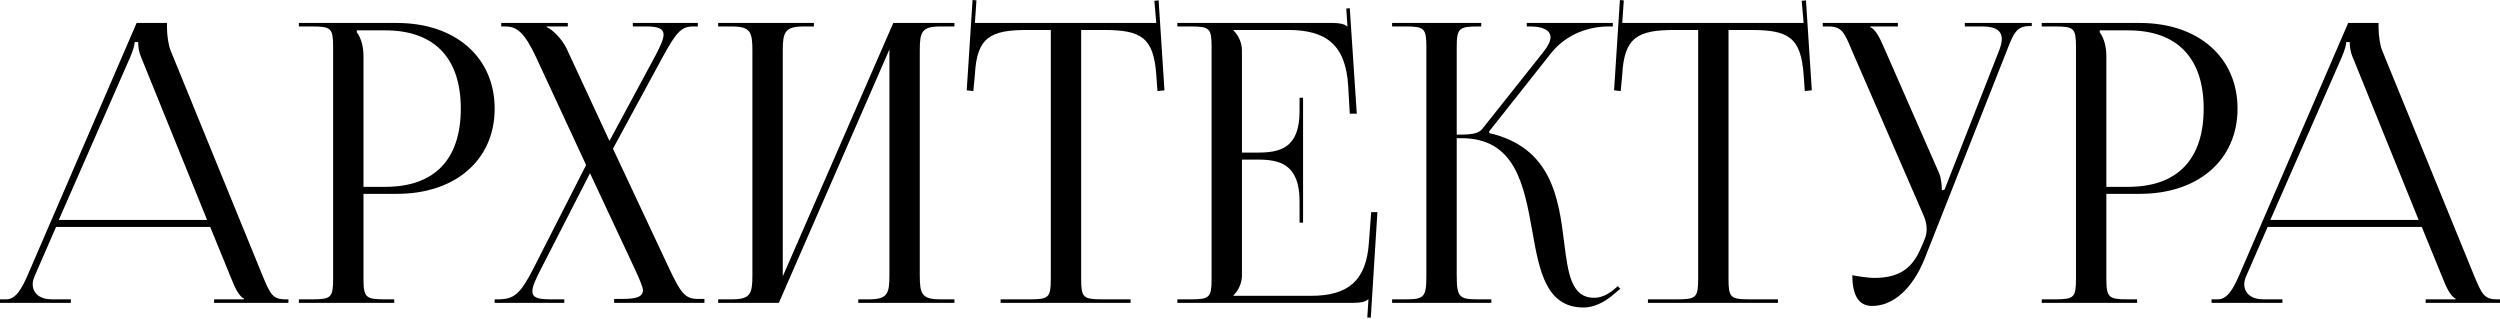
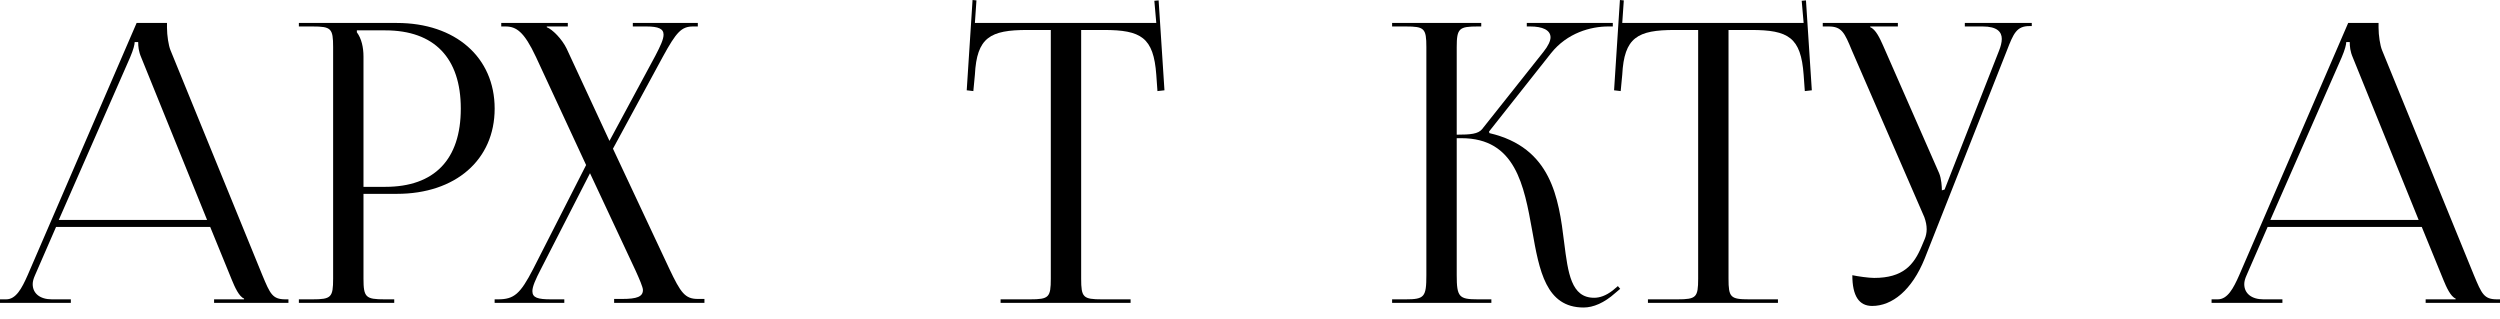
<svg xmlns="http://www.w3.org/2000/svg" width="1491" height="190" viewBox="0 0 1491 190" fill="none">
  <path d="M0 180.611H42.251V178.521H30.876C23.911 178.521 19.5 175.039 19.5 169.468C19.5 167.843 19.965 166.218 20.893 164.128L33.429 135.342H125.36L138.36 167.146C139.985 171.093 142.539 176.896 145.556 178.057V178.521H127.681V180.611H172.021V178.521H170.164C162.503 178.521 161.11 175.271 156.467 164.128L101.681 29.947C100.52 27.161 99.591 21.125 99.591 16.483V13.697H81.484L16.483 164.128C13 172.021 9.518 178.521 3.714 178.521H0V180.611ZM35.054 131.163L77.537 34.358C79.627 29.483 80.323 26.465 80.323 25.072H82.412C82.412 27.626 82.644 30.643 84.269 34.358L123.502 131.163H35.054Z" fill="black" />
  <path d="M212.836 18.108H229.782C259.033 18.108 274.819 34.59 274.819 64.769C274.819 95.18 259.033 111.431 229.782 111.431H216.782V33.661C216.782 28.322 215.621 22.983 212.836 19.268V18.108ZM178.246 180.611H235.122V178.521H229.318C218.175 178.521 216.782 177.361 216.782 166.218V115.609H236.747C271.569 115.609 295.016 95.413 295.016 64.769C295.016 34.126 271.569 13.697 236.747 13.697H178.246V15.786H186.371C197.514 15.786 198.675 16.947 198.675 28.09V166.218C198.675 177.361 197.514 178.521 186.371 178.521H178.246V180.611Z" fill="black" />
  <path d="M295 180.611H336.554V178.521H328.661C320.768 178.521 317.518 177.593 317.518 173.646C317.518 170.861 319.375 166.682 322.625 160.414L351.876 103.306L379.037 161.343C381.358 166.45 383.448 171.325 383.448 172.95C383.448 176.896 379.966 178.289 371.144 178.289H366.269V180.611H420.127V178.289H416.181C408.52 178.289 405.966 174.575 399.234 160.414L365.572 88.68L395.287 33.894C403.412 19.036 406.43 15.786 413.395 15.786H416.181V13.697H377.412V15.786H385.537C392.734 15.786 395.752 17.179 395.752 20.661C395.752 23.447 393.894 27.393 390.877 33.197L363.483 84.037L337.947 29.018C335.161 23.215 329.357 17.411 326.107 16.25V15.786H338.643V13.697H298.946V15.786H301.5C308 15.786 312.643 19.036 319.607 33.894L349.554 98.43L317.982 160.414C310.321 175.271 306.607 178.521 297.089 178.521H295V180.611Z" fill="black" />
-   <path d="M428.303 180.611H464.518L530.448 29.483V164.128C530.448 175.271 529.287 178.521 518.144 178.521H511.876V180.611H569.217V178.521H560.859C549.716 178.521 548.555 175.271 548.555 164.128V30.179C548.555 19.036 549.716 15.786 560.859 15.786H569.217V13.697H532.769L466.84 164.825V30.179C466.84 19.036 468.232 15.786 479.376 15.786H485.411V13.697H428.303V15.786H436.428C447.571 15.786 448.732 19.036 448.732 30.179V164.128C448.732 175.271 447.571 178.521 436.428 178.521H428.303V180.611Z" fill="black" />
  <path d="M596.75 180.611H674.287V178.521H657.108C645.965 178.521 644.804 177.361 644.804 166.218V17.875H658.269C680.555 17.875 687.984 22.286 689.609 44.572L690.305 54.322L694.484 53.858L691.002 0.232L688.448 0.464L689.609 13.697H581.428L582.356 0.232L580.035 0L576.553 53.858L580.499 54.322L581.428 44.572C582.589 22.286 590.482 17.875 612.768 17.875H626.697V166.218C626.697 177.361 625.536 178.521 614.393 178.521H596.75V180.611Z" fill="black" />
-   <path d="M777.148 132.788V58.269H775.059V66.394C775.059 88.68 762.987 91.002 749.987 91.002H740.701V30.179C740.701 25.072 738.38 20.893 735.594 18.108V17.875H768.327C790.613 17.875 802.684 26.465 804.077 51.537L805.006 67.787H809.185L805.006 4.875L802.917 5.107L803.613 15.786H803.381C801.756 14.161 798.506 13.697 794.791 13.697H702.165V15.786H710.29C721.433 15.786 722.593 16.947 722.593 28.09V166.218C722.593 177.361 721.433 178.521 710.29 178.521H702.165V180.611H807.327C811.042 180.611 814.292 180.146 815.917 178.521H816.149L815.453 189.432H817.542L821.488 126.52H817.774L816.381 145.092C814.756 167.378 804.077 176.432 781.791 176.432H735.594V176.2C738.38 173.414 740.701 169.236 740.701 164.128V95.18H749.987C762.987 95.18 775.059 97.734 775.059 120.02V132.788H777.148Z" fill="black" />
  <path d="M830.254 180.611H889.451V178.521H881.326C870.183 178.521 868.79 177.129 868.79 164.128V82.412H871.576C903.844 82.412 908.952 110.502 913.827 137.663C918.005 161.343 921.952 183.397 944.47 183.397C950.274 183.397 956.774 180.611 963.274 174.807L966.292 172.253L964.899 170.628L961.881 173.182C957.703 176.432 953.988 177.593 950.738 177.593C937.042 177.593 935.184 162.968 932.863 144.628C929.613 117.931 925.202 87.984 888.291 79.394L888.058 78.466L924.97 31.804C934.72 19.5 948.881 15.786 959.096 15.786H961.881V13.697H910.577V15.786H912.666C919.863 15.786 924.738 17.875 924.738 22.286C924.738 24.375 923.345 27.393 920.559 30.876L883.88 77.073C881.558 79.859 877.147 80.323 868.79 80.323V28.09C868.79 16.947 870.183 15.786 881.326 15.786H883.416V13.697H830.254V15.786H838.379C849.522 15.786 850.683 16.947 850.683 28.09V164.128C850.683 177.129 849.522 178.521 838.379 178.521H830.254V180.611Z" fill="black" />
  <path d="M982.831 180.611H1060.37V178.521H1043.19C1032.05 178.521 1030.89 177.361 1030.89 166.218V17.875H1044.35C1066.64 17.875 1074.06 22.286 1075.69 44.572L1076.39 54.322L1080.57 53.858L1077.08 0.232L1074.53 0.464L1075.69 13.697H967.509L968.438 0.232L966.116 0L962.634 53.858L966.581 54.322L967.509 44.572C968.67 22.286 976.563 17.875 998.849 17.875H1012.78V166.218C1012.78 177.361 1011.62 178.521 1000.47 178.521H982.831V180.611Z" fill="black" />
  <path d="M1104.73 164.128C1104.73 176.432 1108.67 182.468 1116.57 182.468C1128.41 182.468 1140.25 173.182 1147.91 154.146L1196.89 30.179C1200.84 19.965 1202.69 15.554 1210.36 15.554H1211.75V13.697H1171.82V15.786H1182.5C1191.09 15.786 1193.87 19.036 1193.87 23.215C1193.87 25.304 1193.18 27.858 1192.25 30.179L1159.75 113.056L1158.12 113.52V113.056C1158.12 111.663 1157.89 106.556 1156.5 103.306L1123.07 27.161C1121.21 22.983 1118.66 17.411 1115.41 16.25V15.786H1131.89V13.697H1087.09V15.786H1090.57C1098.46 15.786 1100.09 19.5 1104.5 30.179L1147.68 129.538C1148.6 132.092 1149.07 134.413 1149.07 136.735C1149.07 138.824 1148.6 140.914 1147.91 142.539L1146.05 146.949C1141.41 158.092 1134.91 165.753 1117.73 165.753C1114.48 165.753 1107.98 164.825 1104.73 164.128Z" fill="black" />
-   <path d="M1252.29 18.108H1269.23C1298.48 18.108 1314.27 34.59 1314.27 64.769C1314.27 95.18 1298.48 111.431 1269.23 111.431H1256.23V33.661C1256.23 28.322 1255.07 22.983 1252.29 19.268V18.108ZM1217.7 180.611H1274.57V178.521H1268.77C1257.62 178.521 1256.23 177.361 1256.23 166.218V115.609H1276.2C1311.02 115.609 1334.47 95.413 1334.47 64.769C1334.47 34.126 1311.02 13.697 1276.2 13.697H1217.7V15.786H1225.82C1236.96 15.786 1238.12 16.947 1238.12 28.09V166.218C1238.12 177.361 1236.96 178.521 1225.82 178.521H1217.7V180.611Z" fill="black" />
  <path d="M1318.98 180.611H1361.23V178.521H1349.85C1342.89 178.521 1338.48 175.039 1338.48 169.468C1338.48 167.843 1338.94 166.218 1339.87 164.128L1352.41 135.342H1444.34L1457.34 167.146C1458.96 171.093 1461.52 176.896 1464.54 178.057V178.521H1446.66V180.611H1491V178.521H1489.14C1481.48 178.521 1480.09 175.271 1475.45 164.128L1420.66 29.947C1419.5 27.161 1418.57 21.125 1418.57 16.483V13.697H1400.46L1335.46 164.128C1331.98 172.021 1328.5 178.521 1322.69 178.521H1318.98V180.611ZM1354.03 131.163L1396.52 34.358C1398.61 29.483 1399.3 26.465 1399.3 25.072H1401.39C1401.39 27.626 1401.62 30.643 1403.25 34.358L1442.48 131.163H1354.03Z" fill="black" />
</svg>